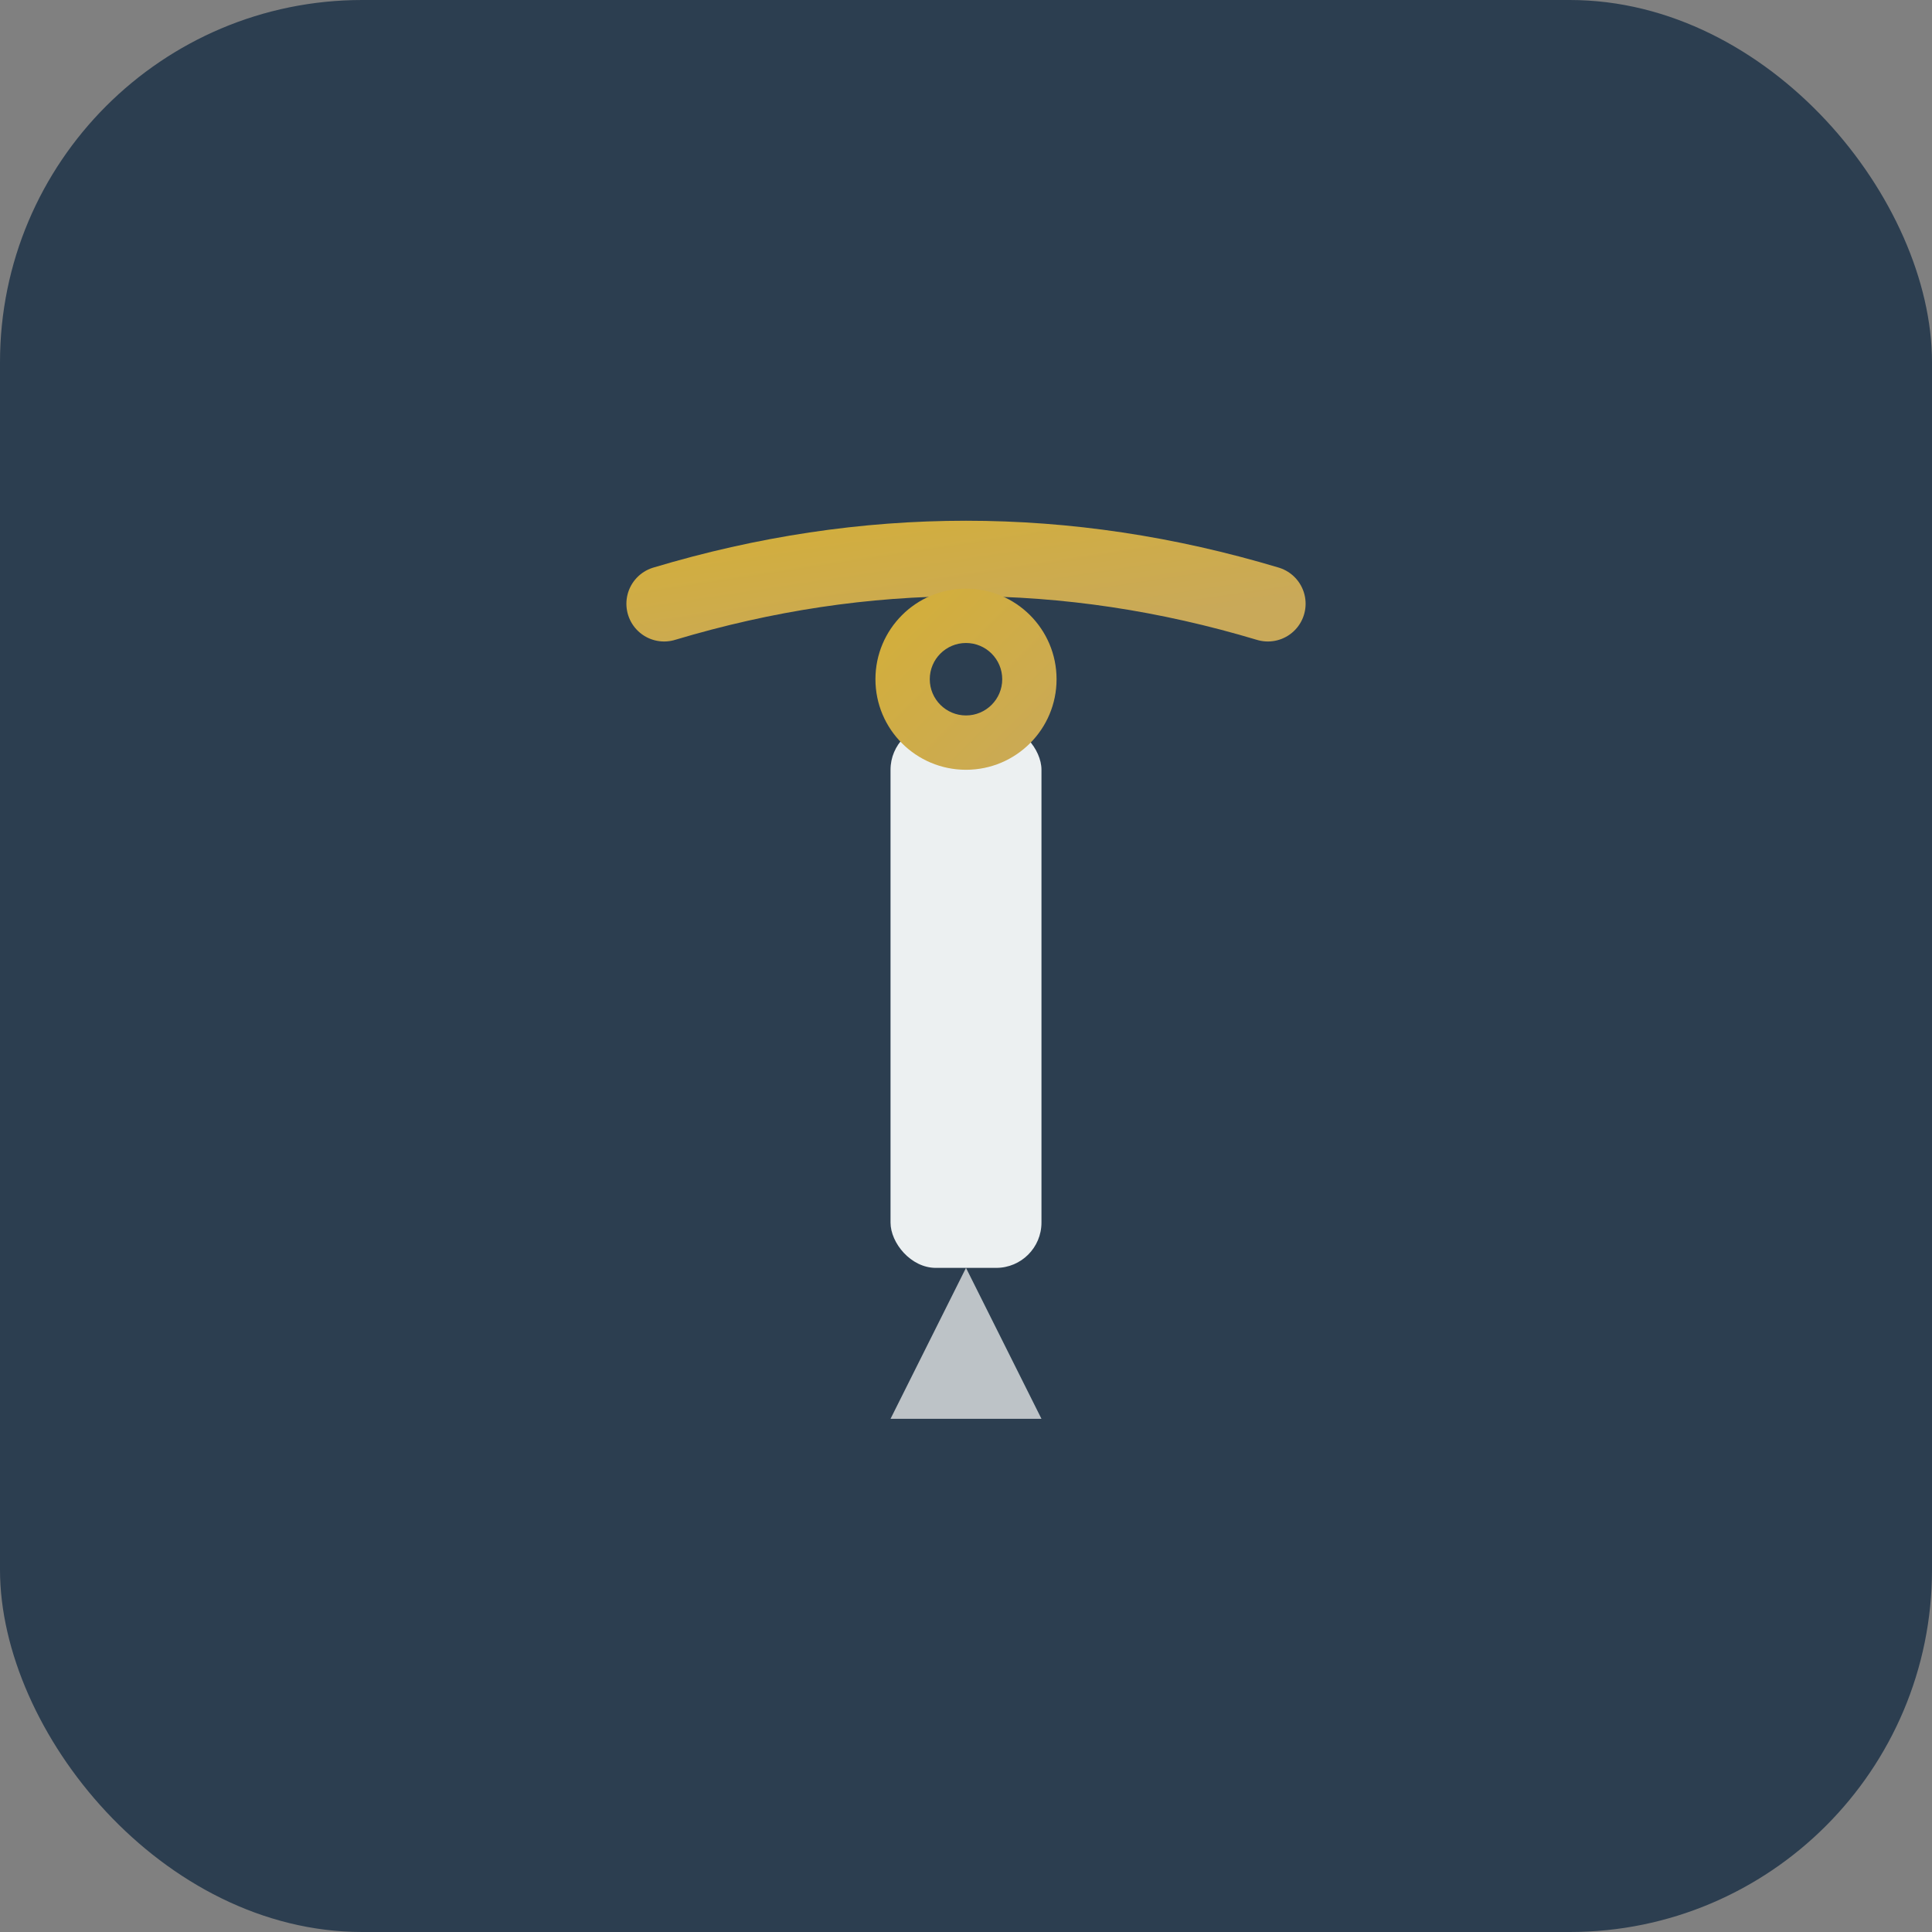
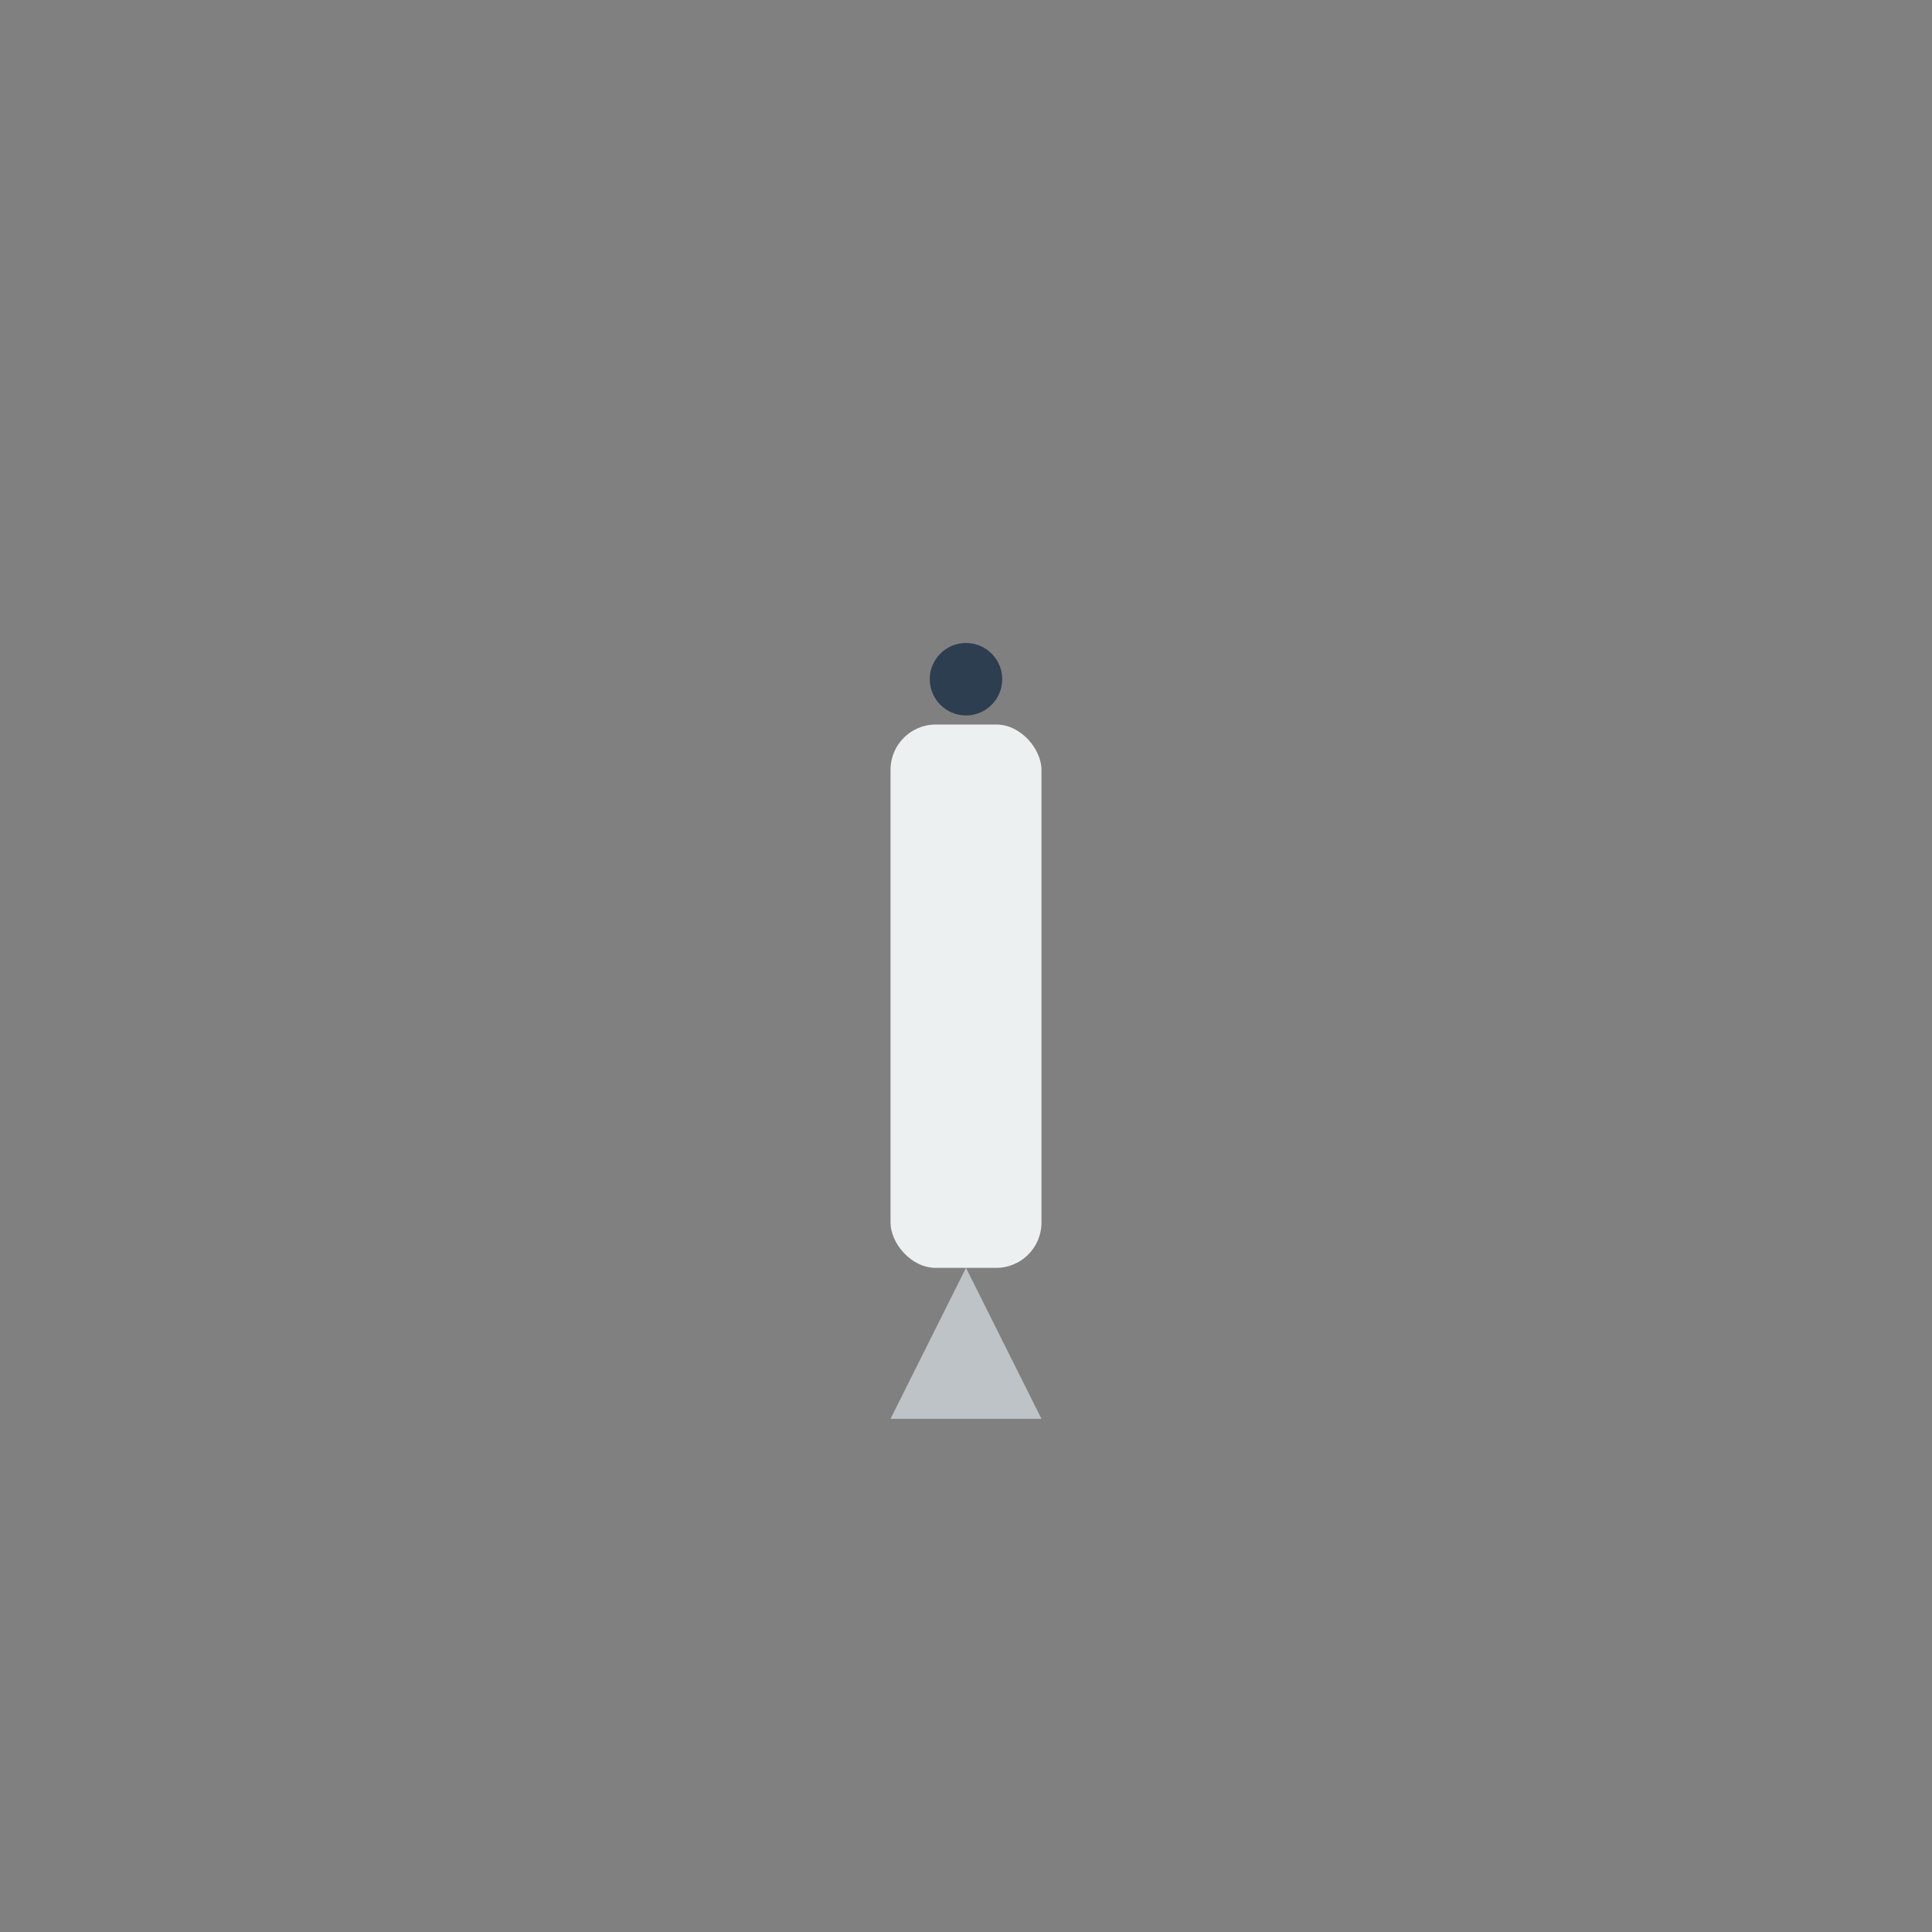
<svg xmlns="http://www.w3.org/2000/svg" viewBox="0 0 64 64" width="64" height="64">
  <rect x="0" y="0" width="64" height="64" fill="#808080" stroke="none" />
  <defs>
    <linearGradient id="g" x1="0%" y1="0%" x2="100%" y2="100%">
      <stop offset="0%" style="stop-color:#D4AF37;stop-opacity:1" />
      <stop offset="100%" style="stop-color:#C9A959;stop-opacity:1" />
    </linearGradient>
  </defs>
-   <rect width="64" height="64" rx="12" fill="#2C3E50" />
  <g transform="translate(32, 32)">
-     <path d="M -10 -12 Q 0 -15, 10 -12" stroke="url(#g)" stroke-width="2.5" fill="none" stroke-linecap="round" />
    <rect x="-2.5" y="-8" width="5" height="18" fill="#ECF0F1" rx="1.5" />
-     <circle cx="0" cy="-9.5" r="3" fill="url(#g)" />
    <circle cx="0" cy="-9.5" r="1.2" fill="#2C3E50" />
    <polygon points="0,10 -2.5,15 2.5,15" fill="#BDC3C7" />
  </g>
</svg>